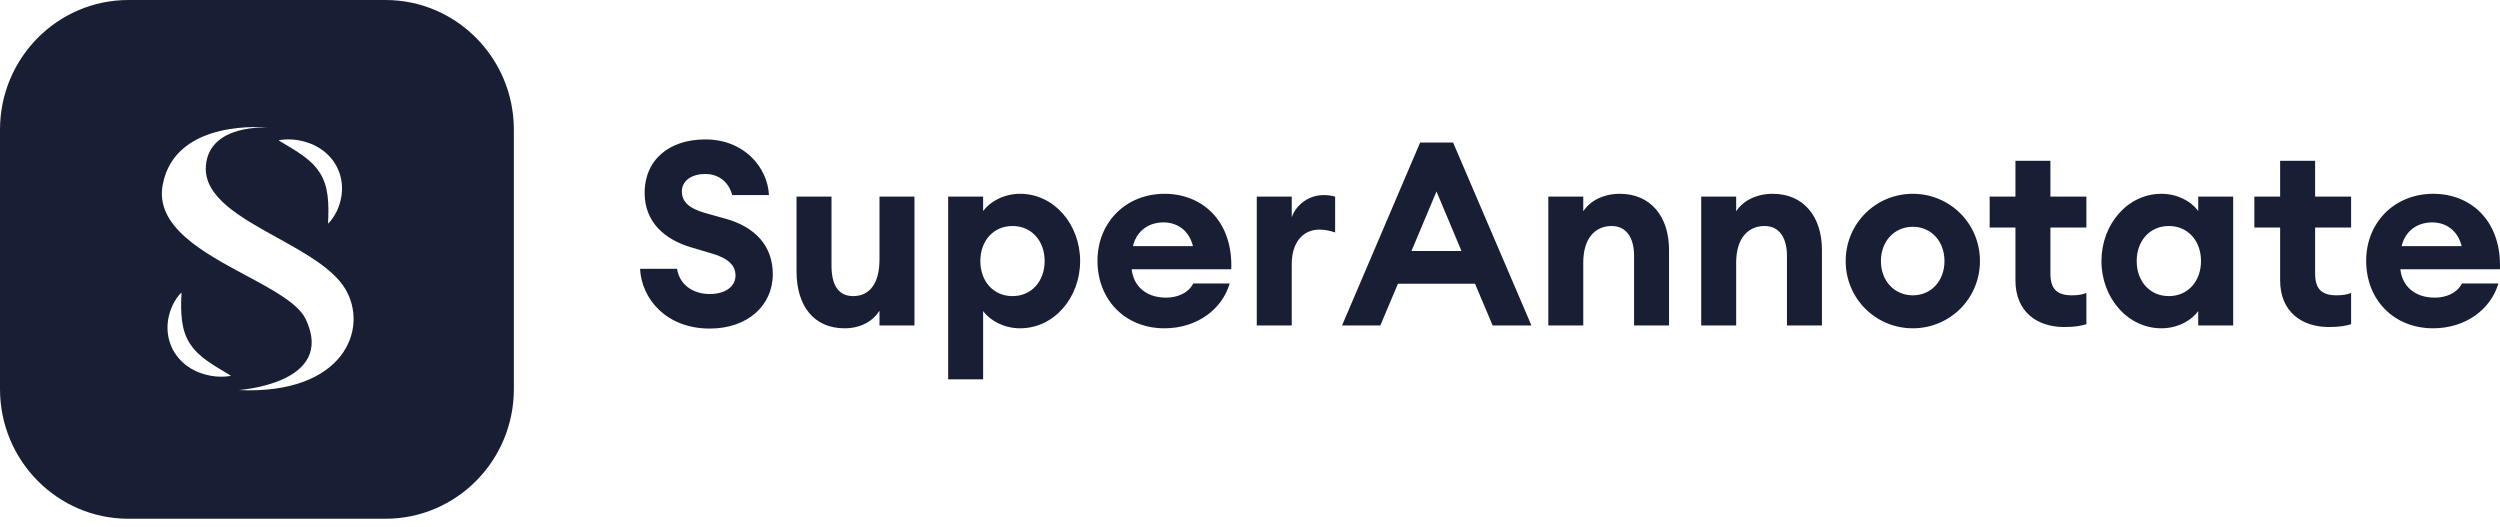
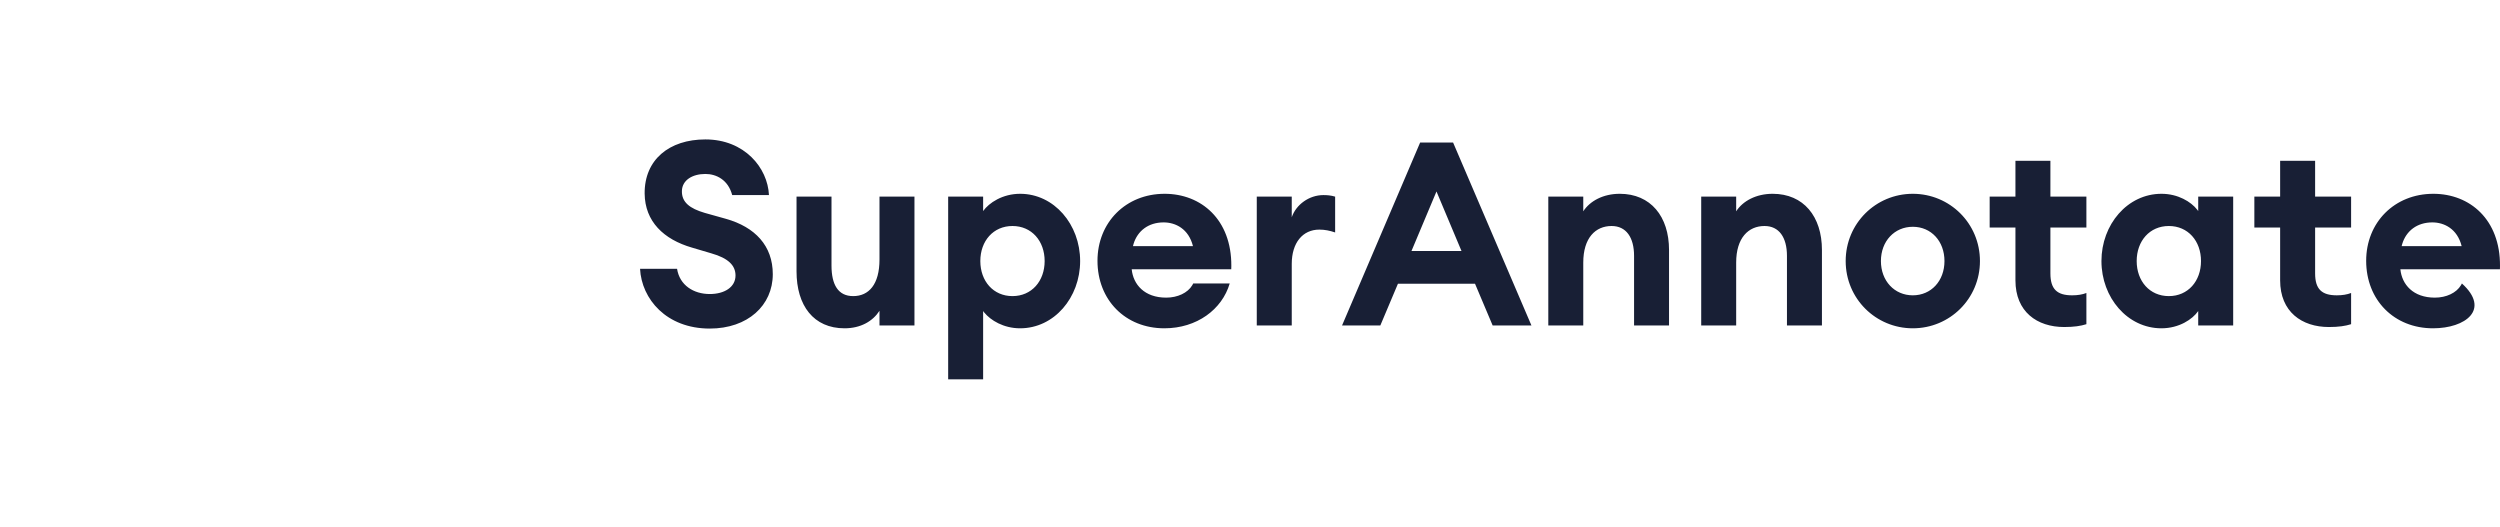
<svg xmlns="http://www.w3.org/2000/svg" width="147" height="31" viewBox="0 0 147 31" fill="none">
-   <path fill-rule="evenodd" clip-rule="evenodd" d="M30.215 7.626V22.877C30.215 27.089 26.833 30.503 22.661 30.503H7.554C3.382 30.503 0 27.089 0 22.877V7.626C0 3.414 3.382 0 7.554 0H22.661C26.833 0 30.215 3.414 30.215 7.626ZM16.303 13.978C17.927 14.877 19.568 15.785 20.29 16.968C21.722 19.316 20.227 23.227 14.021 22.936C14.021 22.936 19.779 22.571 17.979 18.77C17.543 17.851 16.069 17.059 14.47 16.2C11.938 14.842 9.095 13.314 9.57 10.847C10.325 6.92 15.746 7.503 15.746 7.503C15.746 7.503 12.297 7.262 12.106 9.753C11.965 11.578 14.12 12.77 16.303 13.978ZM10.701 18.848C10.635 18.341 10.642 17.795 10.673 17.194C10.451 17.406 10.287 17.665 10.153 17.94C10.023 18.217 9.93 18.515 9.881 18.829C9.834 19.142 9.837 19.472 9.899 19.799C9.962 20.126 10.085 20.45 10.267 20.736C10.447 21.024 10.682 21.273 10.941 21.474C10.985 21.508 11.03 21.537 11.075 21.568C11.098 21.583 11.121 21.598 11.143 21.613C11.157 21.622 11.17 21.631 11.183 21.64C11.204 21.654 11.224 21.668 11.245 21.68L11.351 21.736C11.378 21.749 11.404 21.763 11.43 21.776C11.475 21.8 11.519 21.823 11.564 21.844L11.784 21.93C12.184 22.076 12.595 22.15 13.006 22.15C13.198 22.15 13.392 22.134 13.582 22.101C13.455 22.015 13.329 21.936 13.204 21.866C13.08 21.789 12.958 21.715 12.838 21.646C12.766 21.6 12.695 21.556 12.625 21.513C12.579 21.484 12.534 21.456 12.489 21.427C12.441 21.392 12.392 21.361 12.344 21.329C12.281 21.288 12.219 21.248 12.161 21.202C11.948 21.053 11.761 20.889 11.587 20.723C11.417 20.555 11.276 20.372 11.153 20.182C10.909 19.801 10.765 19.354 10.701 18.848ZM18.177 8.415C17.777 8.269 17.365 8.195 16.955 8.195C16.762 8.195 16.569 8.212 16.378 8.245C16.506 8.331 16.631 8.409 16.758 8.479C16.881 8.556 17.002 8.63 17.123 8.699C17.196 8.746 17.268 8.791 17.34 8.835C17.384 8.863 17.429 8.891 17.473 8.918C17.519 8.953 17.567 8.984 17.615 9.015C17.679 9.056 17.741 9.097 17.799 9.144C18.013 9.293 18.199 9.457 18.374 9.622C18.544 9.79 18.685 9.973 18.808 10.163C19.052 10.545 19.196 10.991 19.26 11.497C19.326 12.004 19.319 12.551 19.288 13.152C19.51 12.94 19.674 12.68 19.808 12.405C19.939 12.129 20.03 11.83 20.079 11.517C20.126 11.204 20.123 10.874 20.062 10.546C19.999 10.22 19.876 9.896 19.694 9.609C19.513 9.322 19.279 9.072 19.019 8.871C18.974 8.837 18.928 8.807 18.882 8.776C18.861 8.761 18.839 8.747 18.818 8.732C18.806 8.724 18.794 8.716 18.782 8.708C18.76 8.694 18.738 8.679 18.715 8.666L18.609 8.61C18.587 8.598 18.564 8.587 18.542 8.575C18.494 8.549 18.445 8.524 18.397 8.501L18.177 8.415Z" fill="#181F35" />
-   <path fill-rule="evenodd" clip-rule="evenodd" d="M59.984 11.395C61.981 11.395 63.512 13.198 63.512 15.35C63.512 17.501 61.981 19.304 59.984 19.304C59.01 19.304 58.248 18.835 57.873 18.375L57.808 18.289V22.305H55.752V11.562H57.808V12.41C58.153 11.925 58.949 11.395 59.984 11.395ZM41.477 8.198C43.774 8.198 45.14 9.864 45.215 11.471H43.053C42.813 10.562 42.108 10.229 41.477 10.229C40.712 10.229 40.111 10.592 40.096 11.229C40.081 11.895 40.562 12.259 41.432 12.516L42.678 12.865C44.404 13.35 45.44 14.456 45.44 16.123C45.44 17.956 43.969 19.32 41.733 19.32C39.181 19.32 37.725 17.577 37.635 15.805H39.811C39.961 16.774 40.787 17.289 41.733 17.289C42.603 17.289 43.248 16.881 43.248 16.198C43.248 15.623 42.843 15.183 41.822 14.895L40.697 14.562C39.016 14.077 37.92 13.017 37.905 11.379C37.89 9.395 39.346 8.198 41.477 8.198ZM143.079 11.395C145.234 11.395 147.016 12.913 147 15.638L146.996 15.834H141.142C141.232 16.729 141.892 17.501 143.169 17.501C143.841 17.501 144.435 17.224 144.706 16.768L144.76 16.668H146.906C146.455 18.199 144.97 19.304 143.063 19.304C140.767 19.304 139.131 17.638 139.131 15.335C139.131 13.077 140.797 11.395 143.079 11.395ZM112.473 11.395C114.65 11.395 116.421 13.138 116.421 15.35C116.421 17.562 114.65 19.304 112.473 19.304C110.297 19.304 108.526 17.562 108.526 15.35C108.526 13.138 110.297 11.395 112.473 11.395ZM127.093 11.395C128.068 11.395 128.83 11.865 129.191 12.324L129.255 12.41V11.562H131.311V19.138H129.255V18.289C128.924 18.774 128.128 19.304 127.093 19.304C125.097 19.304 123.565 17.501 123.565 15.35C123.565 13.198 125.097 11.395 127.093 11.395ZM68.48 11.395C70.635 11.395 72.418 12.913 72.402 15.638L72.397 15.834H66.544C66.634 16.729 67.294 17.501 68.57 17.501C69.242 17.501 69.836 17.224 70.108 16.768L70.161 16.668H72.307C71.857 18.199 70.371 19.304 68.465 19.304C66.168 19.304 64.532 17.638 64.532 15.335C64.532 13.077 66.198 11.395 68.48 11.395ZM48.892 11.562V15.608C48.892 16.744 49.282 17.411 50.168 17.411C51.084 17.411 51.714 16.729 51.714 15.259V11.562H53.77V19.138H51.714V18.275C51.324 18.881 50.618 19.304 49.658 19.304C47.841 19.304 46.836 17.971 46.836 15.956V11.562H48.892ZM120.564 9.455V11.562H122.68V13.38H120.564V16.077C120.564 17.002 120.954 17.365 121.84 17.365C122.17 17.365 122.44 17.32 122.68 17.228V19.062C122.35 19.168 121.945 19.229 121.374 19.229C119.783 19.229 118.508 18.335 118.508 16.486V13.38H116.992V11.562H118.508V9.455H120.564ZM136.129 9.455V11.562H138.245V13.38H136.129V16.077C136.129 17.002 136.519 17.365 137.404 17.365C137.735 17.365 138.005 17.32 138.245 17.228V19.062C137.915 19.168 137.51 19.229 136.94 19.229C135.348 19.229 134.072 18.335 134.072 16.486V13.38H132.556V11.562H134.072V9.455H136.129ZM104.233 11.395C106.049 11.395 107.13 12.728 107.13 14.698V19.138H105.073V15.047C105.073 13.956 104.608 13.289 103.753 13.289C102.807 13.289 102.087 13.986 102.087 15.44V19.138H100.031V11.562H102.087V12.425C102.477 11.819 103.257 11.395 104.233 11.395ZM95.243 11.395C97.059 11.395 98.139 12.728 98.139 14.698V19.138H96.083V15.047C96.083 13.956 95.618 13.289 94.762 13.289C93.816 13.289 93.096 13.986 93.096 15.44V19.138H91.04V11.562H93.096V12.425C93.487 11.819 94.266 11.395 95.243 11.395ZM77.816 11.471C78.026 11.471 78.251 11.486 78.506 11.562V13.668C78.191 13.562 77.906 13.501 77.576 13.501C76.6 13.501 75.955 14.274 75.955 15.516V19.138H73.898V11.562H75.955V12.773C76.21 12.031 76.975 11.471 77.816 11.471ZM85.441 8.379L90.049 19.138H87.768L86.731 16.683H82.199L81.163 19.138H78.912L83.505 8.379H85.441ZM127.528 13.289C126.403 13.289 125.637 14.167 125.637 15.35C125.637 16.532 126.403 17.411 127.528 17.411C128.654 17.411 129.419 16.532 129.419 15.35C129.419 14.167 128.654 13.289 127.528 13.289ZM59.534 13.289C58.408 13.289 57.643 14.167 57.643 15.35C57.643 16.532 58.408 17.411 59.534 17.411C60.66 17.411 61.425 16.532 61.425 15.35C61.425 14.167 60.66 13.289 59.534 13.289ZM112.473 13.335C111.393 13.335 110.598 14.183 110.598 15.35C110.598 16.516 111.393 17.365 112.473 17.365C113.554 17.365 114.335 16.516 114.335 15.35C114.335 14.183 113.554 13.335 112.473 13.335ZM84.465 11.258L82.995 14.758H85.936L84.465 11.258ZM68.42 13.077C67.524 13.077 66.884 13.58 66.653 14.341L66.619 14.471H70.146C69.891 13.456 69.125 13.077 68.42 13.077ZM143.019 13.077C142.122 13.077 141.483 13.58 141.252 14.341L141.217 14.471H144.745C144.489 13.456 143.724 13.077 143.019 13.077Z" fill="#181F35" />
+   <path fill-rule="evenodd" clip-rule="evenodd" d="M59.984 11.395C61.981 11.395 63.512 13.198 63.512 15.35C63.512 17.501 61.981 19.304 59.984 19.304C59.01 19.304 58.248 18.835 57.873 18.375L57.808 18.289V22.305H55.752V11.562H57.808V12.41C58.153 11.925 58.949 11.395 59.984 11.395ZM41.477 8.198C43.774 8.198 45.14 9.864 45.215 11.471H43.053C42.813 10.562 42.108 10.229 41.477 10.229C40.712 10.229 40.111 10.592 40.096 11.229C40.081 11.895 40.562 12.259 41.432 12.516L42.678 12.865C44.404 13.35 45.44 14.456 45.44 16.123C45.44 17.956 43.969 19.32 41.733 19.32C39.181 19.32 37.725 17.577 37.635 15.805H39.811C39.961 16.774 40.787 17.289 41.733 17.289C42.603 17.289 43.248 16.881 43.248 16.198C43.248 15.623 42.843 15.183 41.822 14.895L40.697 14.562C39.016 14.077 37.92 13.017 37.905 11.379C37.89 9.395 39.346 8.198 41.477 8.198ZM143.079 11.395C145.234 11.395 147.016 12.913 147 15.638L146.996 15.834H141.142C141.232 16.729 141.892 17.501 143.169 17.501C143.841 17.501 144.435 17.224 144.706 16.768L144.76 16.668C146.455 18.199 144.97 19.304 143.063 19.304C140.767 19.304 139.131 17.638 139.131 15.335C139.131 13.077 140.797 11.395 143.079 11.395ZM112.473 11.395C114.65 11.395 116.421 13.138 116.421 15.35C116.421 17.562 114.65 19.304 112.473 19.304C110.297 19.304 108.526 17.562 108.526 15.35C108.526 13.138 110.297 11.395 112.473 11.395ZM127.093 11.395C128.068 11.395 128.83 11.865 129.191 12.324L129.255 12.41V11.562H131.311V19.138H129.255V18.289C128.924 18.774 128.128 19.304 127.093 19.304C125.097 19.304 123.565 17.501 123.565 15.35C123.565 13.198 125.097 11.395 127.093 11.395ZM68.48 11.395C70.635 11.395 72.418 12.913 72.402 15.638L72.397 15.834H66.544C66.634 16.729 67.294 17.501 68.57 17.501C69.242 17.501 69.836 17.224 70.108 16.768L70.161 16.668H72.307C71.857 18.199 70.371 19.304 68.465 19.304C66.168 19.304 64.532 17.638 64.532 15.335C64.532 13.077 66.198 11.395 68.48 11.395ZM48.892 11.562V15.608C48.892 16.744 49.282 17.411 50.168 17.411C51.084 17.411 51.714 16.729 51.714 15.259V11.562H53.77V19.138H51.714V18.275C51.324 18.881 50.618 19.304 49.658 19.304C47.841 19.304 46.836 17.971 46.836 15.956V11.562H48.892ZM120.564 9.455V11.562H122.68V13.38H120.564V16.077C120.564 17.002 120.954 17.365 121.84 17.365C122.17 17.365 122.44 17.32 122.68 17.228V19.062C122.35 19.168 121.945 19.229 121.374 19.229C119.783 19.229 118.508 18.335 118.508 16.486V13.38H116.992V11.562H118.508V9.455H120.564ZM136.129 9.455V11.562H138.245V13.38H136.129V16.077C136.129 17.002 136.519 17.365 137.404 17.365C137.735 17.365 138.005 17.32 138.245 17.228V19.062C137.915 19.168 137.51 19.229 136.94 19.229C135.348 19.229 134.072 18.335 134.072 16.486V13.38H132.556V11.562H134.072V9.455H136.129ZM104.233 11.395C106.049 11.395 107.13 12.728 107.13 14.698V19.138H105.073V15.047C105.073 13.956 104.608 13.289 103.753 13.289C102.807 13.289 102.087 13.986 102.087 15.44V19.138H100.031V11.562H102.087V12.425C102.477 11.819 103.257 11.395 104.233 11.395ZM95.243 11.395C97.059 11.395 98.139 12.728 98.139 14.698V19.138H96.083V15.047C96.083 13.956 95.618 13.289 94.762 13.289C93.816 13.289 93.096 13.986 93.096 15.44V19.138H91.04V11.562H93.096V12.425C93.487 11.819 94.266 11.395 95.243 11.395ZM77.816 11.471C78.026 11.471 78.251 11.486 78.506 11.562V13.668C78.191 13.562 77.906 13.501 77.576 13.501C76.6 13.501 75.955 14.274 75.955 15.516V19.138H73.898V11.562H75.955V12.773C76.21 12.031 76.975 11.471 77.816 11.471ZM85.441 8.379L90.049 19.138H87.768L86.731 16.683H82.199L81.163 19.138H78.912L83.505 8.379H85.441ZM127.528 13.289C126.403 13.289 125.637 14.167 125.637 15.35C125.637 16.532 126.403 17.411 127.528 17.411C128.654 17.411 129.419 16.532 129.419 15.35C129.419 14.167 128.654 13.289 127.528 13.289ZM59.534 13.289C58.408 13.289 57.643 14.167 57.643 15.35C57.643 16.532 58.408 17.411 59.534 17.411C60.66 17.411 61.425 16.532 61.425 15.35C61.425 14.167 60.66 13.289 59.534 13.289ZM112.473 13.335C111.393 13.335 110.598 14.183 110.598 15.35C110.598 16.516 111.393 17.365 112.473 17.365C113.554 17.365 114.335 16.516 114.335 15.35C114.335 14.183 113.554 13.335 112.473 13.335ZM84.465 11.258L82.995 14.758H85.936L84.465 11.258ZM68.42 13.077C67.524 13.077 66.884 13.58 66.653 14.341L66.619 14.471H70.146C69.891 13.456 69.125 13.077 68.42 13.077ZM143.019 13.077C142.122 13.077 141.483 13.58 141.252 14.341L141.217 14.471H144.745C144.489 13.456 143.724 13.077 143.019 13.077Z" fill="#181F35" />
</svg>